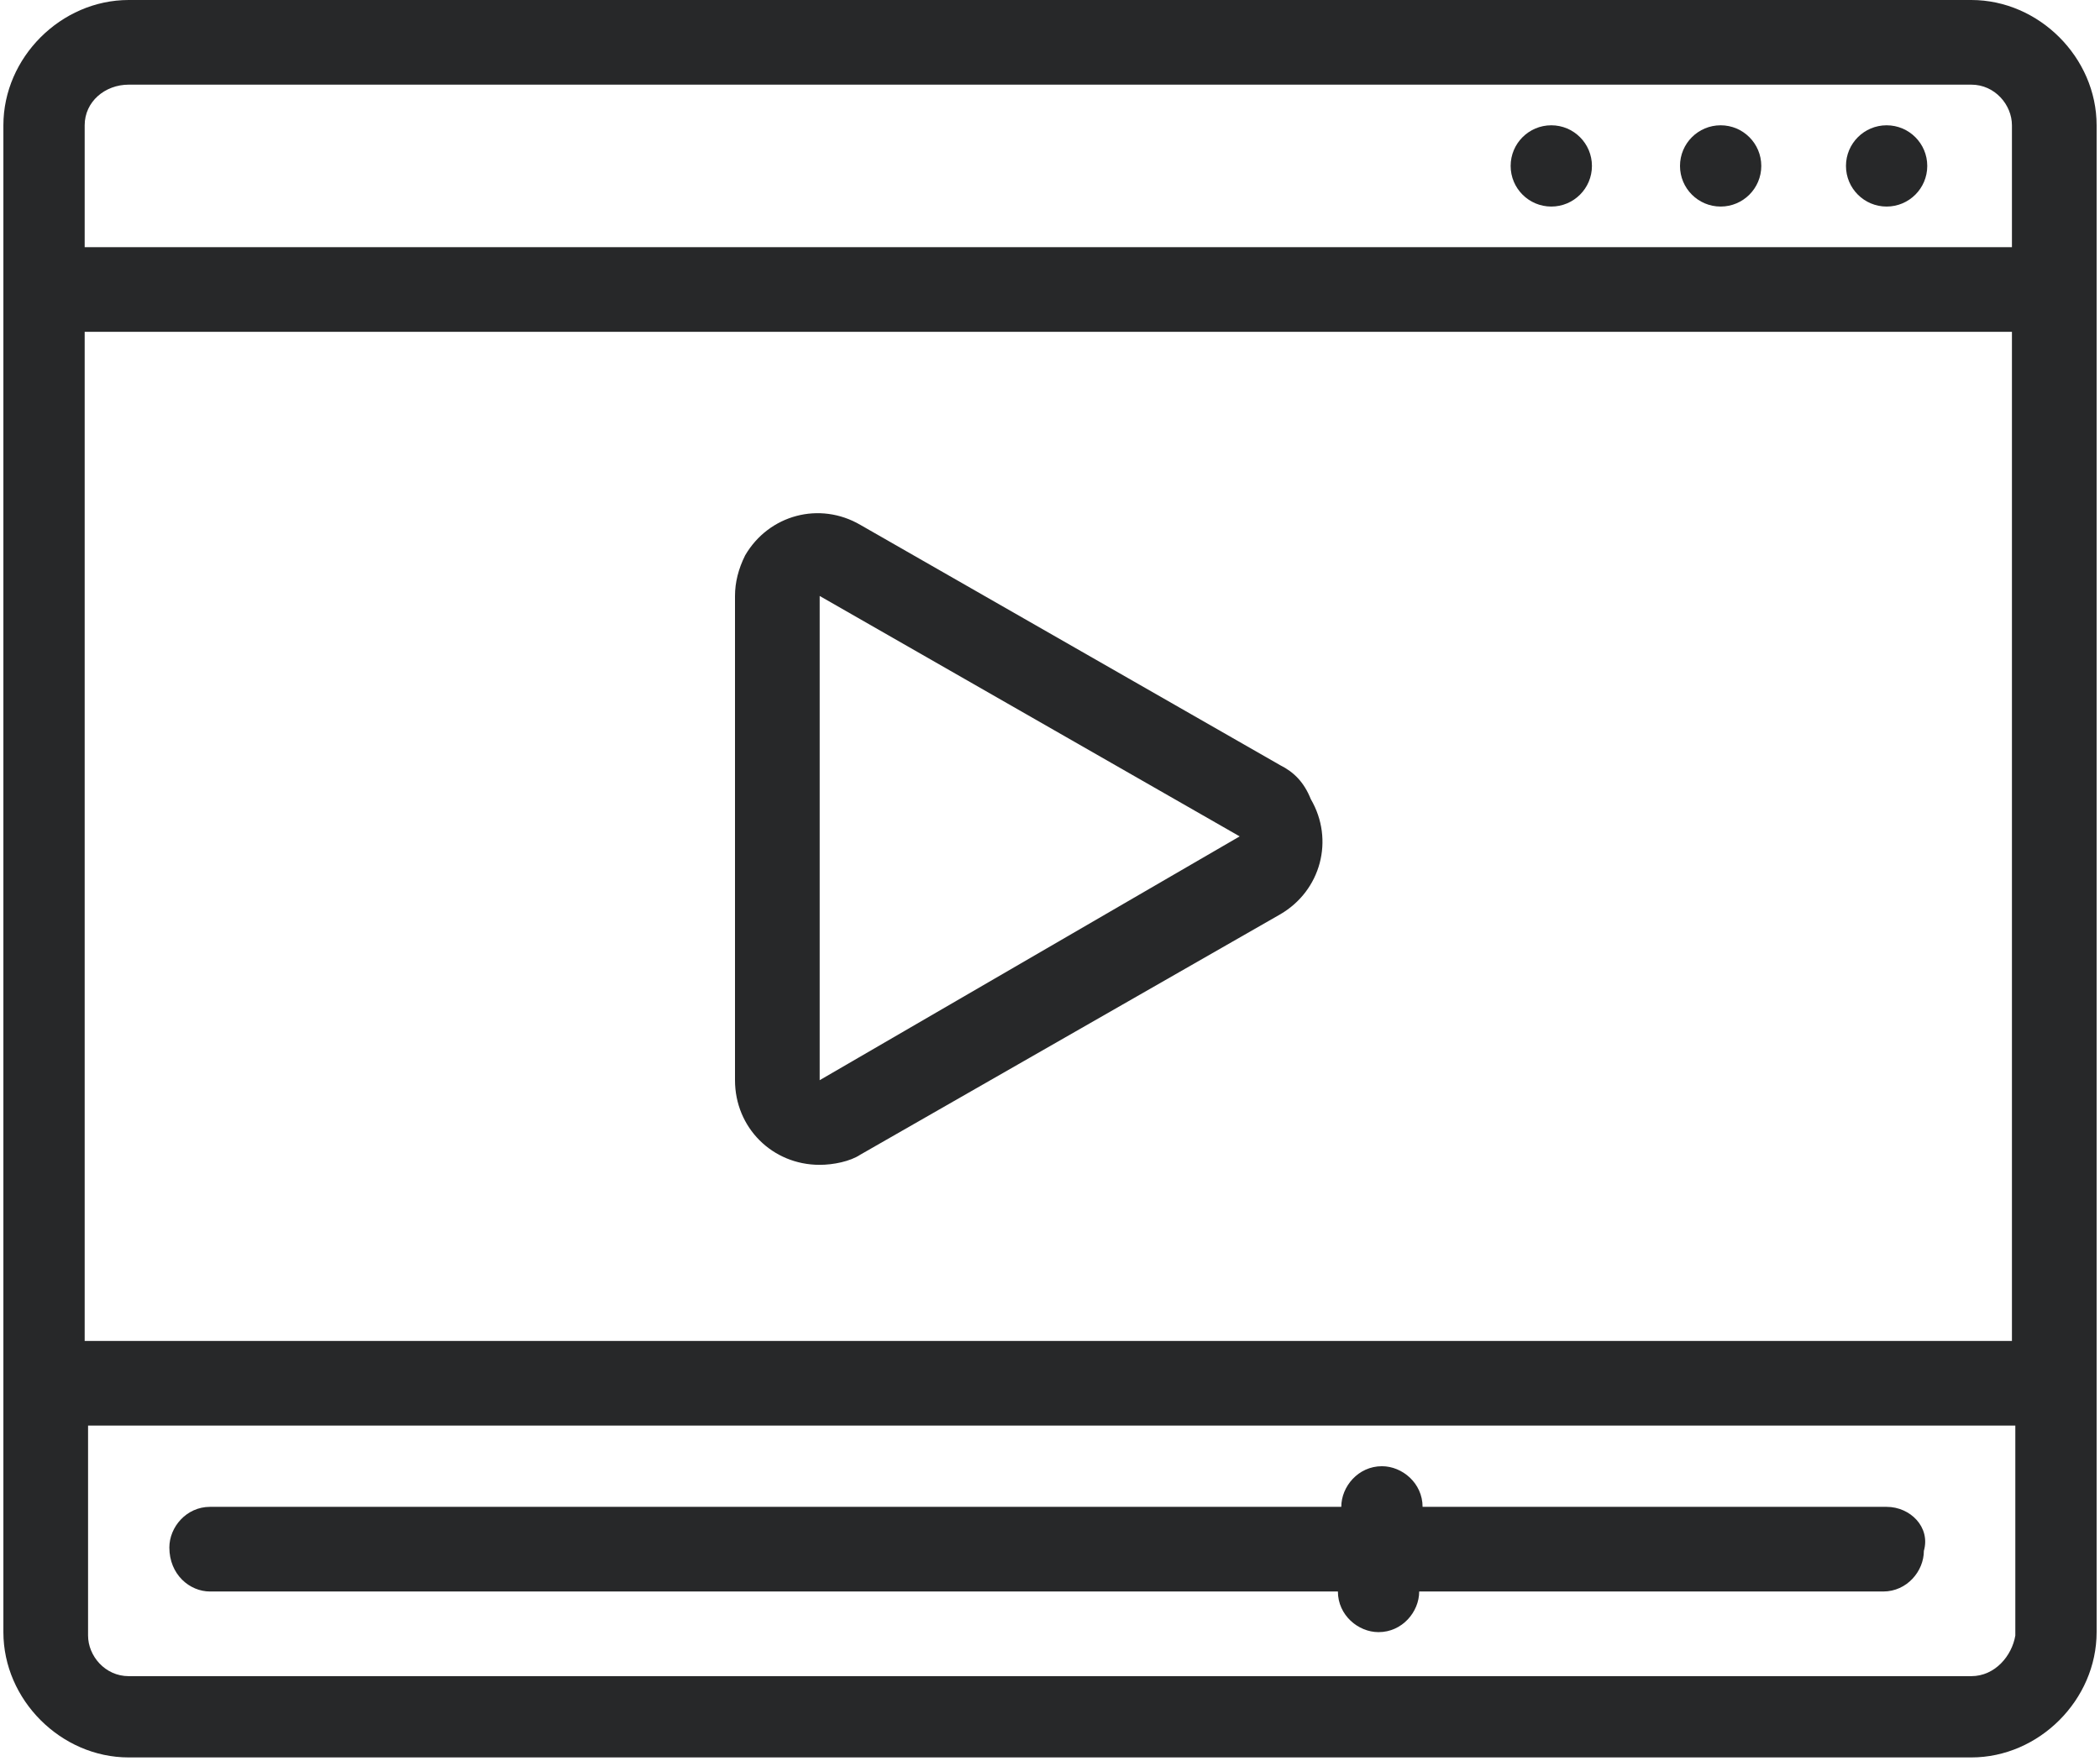
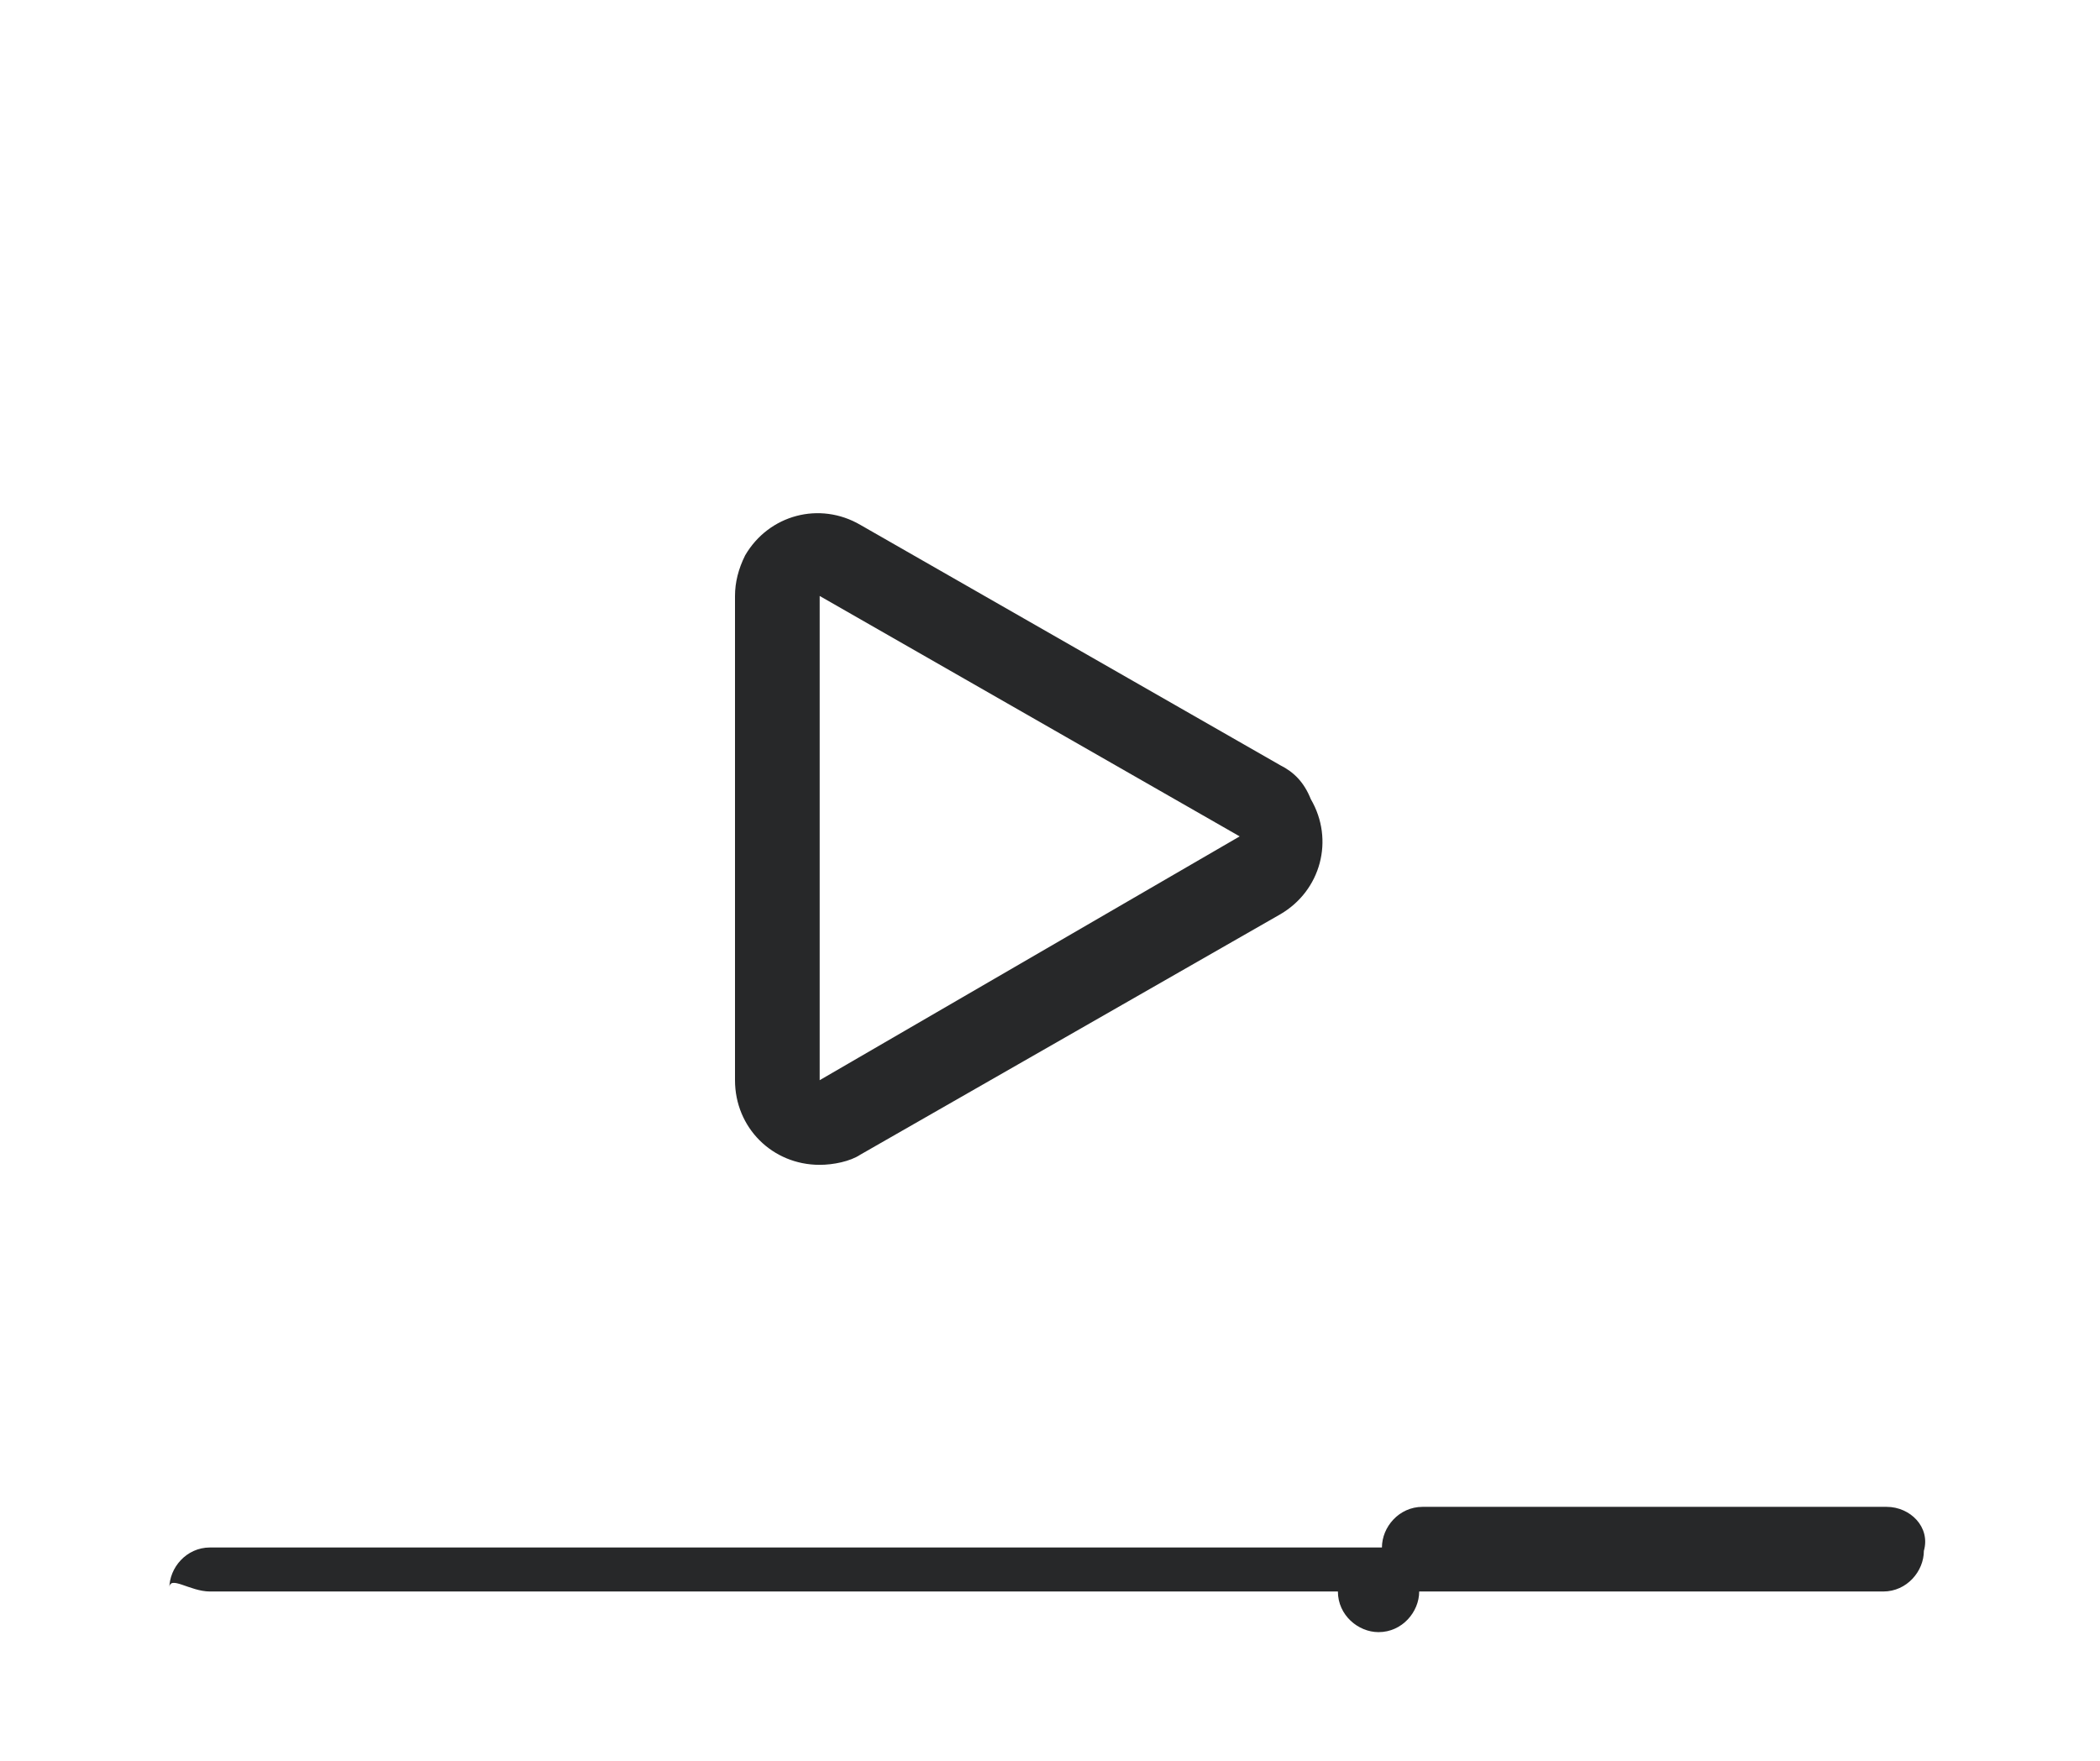
<svg xmlns="http://www.w3.org/2000/svg" version="1.1" id="Capa_1" x="0px" y="0px" viewBox="0 0 62 52" style="enable-background:new 0 0 62 52;" xml:space="preserve">
  <style type="text/css">
	.st0{fill:#272829;}
</style>
  <g>
-     <path class="st0" d="M58.2,0H3.8c-2,0-3.7,1.7-3.7,3.7v44.5c0,2,1.7,3.7,3.7,3.7h54.4c2,0,3.7-1.7,3.7-3.7V3.7   C61.9,1.7,60.2,0,58.2,0z M2.5,9.8h56.9v29.8H2.5V9.8z M3.8,2.5h54.4c0.7,0,1.2,0.6,1.2,1.2v3.6H2.5V3.7C2.5,3,3.1,2.5,3.8,2.5z    M58.2,49.5H3.8c-0.7,0-1.2-0.6-1.2-1.2v-6.2h56.9v6.2C59.4,48.9,58.9,49.5,58.2,49.5z" />
-     <circle class="st0" cx="45.8" cy="4.9" r="1.2" />
-     <circle class="st0" cx="50.8" cy="4.9" r="1.2" />
-     <circle class="st0" cx="55.7" cy="4.9" r="1.2" />
-     <path class="st0" d="M55.7,44.5H42c0-0.7-0.6-1.2-1.2-1.2c-0.7,0-1.2,0.6-1.2,1.2H6.2c-0.7,0-1.2,0.6-1.2,1.2C5,46.5,5.6,47,6.2,47   h33.3c0,0.7,0.6,1.2,1.2,1.2c0.7,0,1.2-0.6,1.2-1.2h13.7c0.7,0,1.2-0.6,1.2-1.2C57,45.1,56.4,44.5,55.7,44.5z" />
+     <path class="st0" d="M55.7,44.5H42c-0.7,0-1.2,0.6-1.2,1.2H6.2c-0.7,0-1.2,0.6-1.2,1.2C5,46.5,5.6,47,6.2,47   h33.3c0,0.7,0.6,1.2,1.2,1.2c0.7,0,1.2-0.6,1.2-1.2h13.7c0.7,0,1.2-0.6,1.2-1.2C57,45.1,56.4,44.5,55.7,44.5z" />
    <path class="st0" d="M37.8,22.6l-12.4-7.1c-1.2-0.7-2.7-0.3-3.4,0.9c-0.2,0.4-0.3,0.8-0.3,1.2v14.3c0,1.4,1.1,2.5,2.5,2.5   c0.4,0,0.9-0.1,1.2-0.3L37.8,27c1.2-0.7,1.6-2.2,0.9-3.4C38.5,23.1,38.2,22.8,37.8,22.6z M24.2,31.9V17.6l12.4,7.1L24.2,31.9z" />
  </g>
</svg>